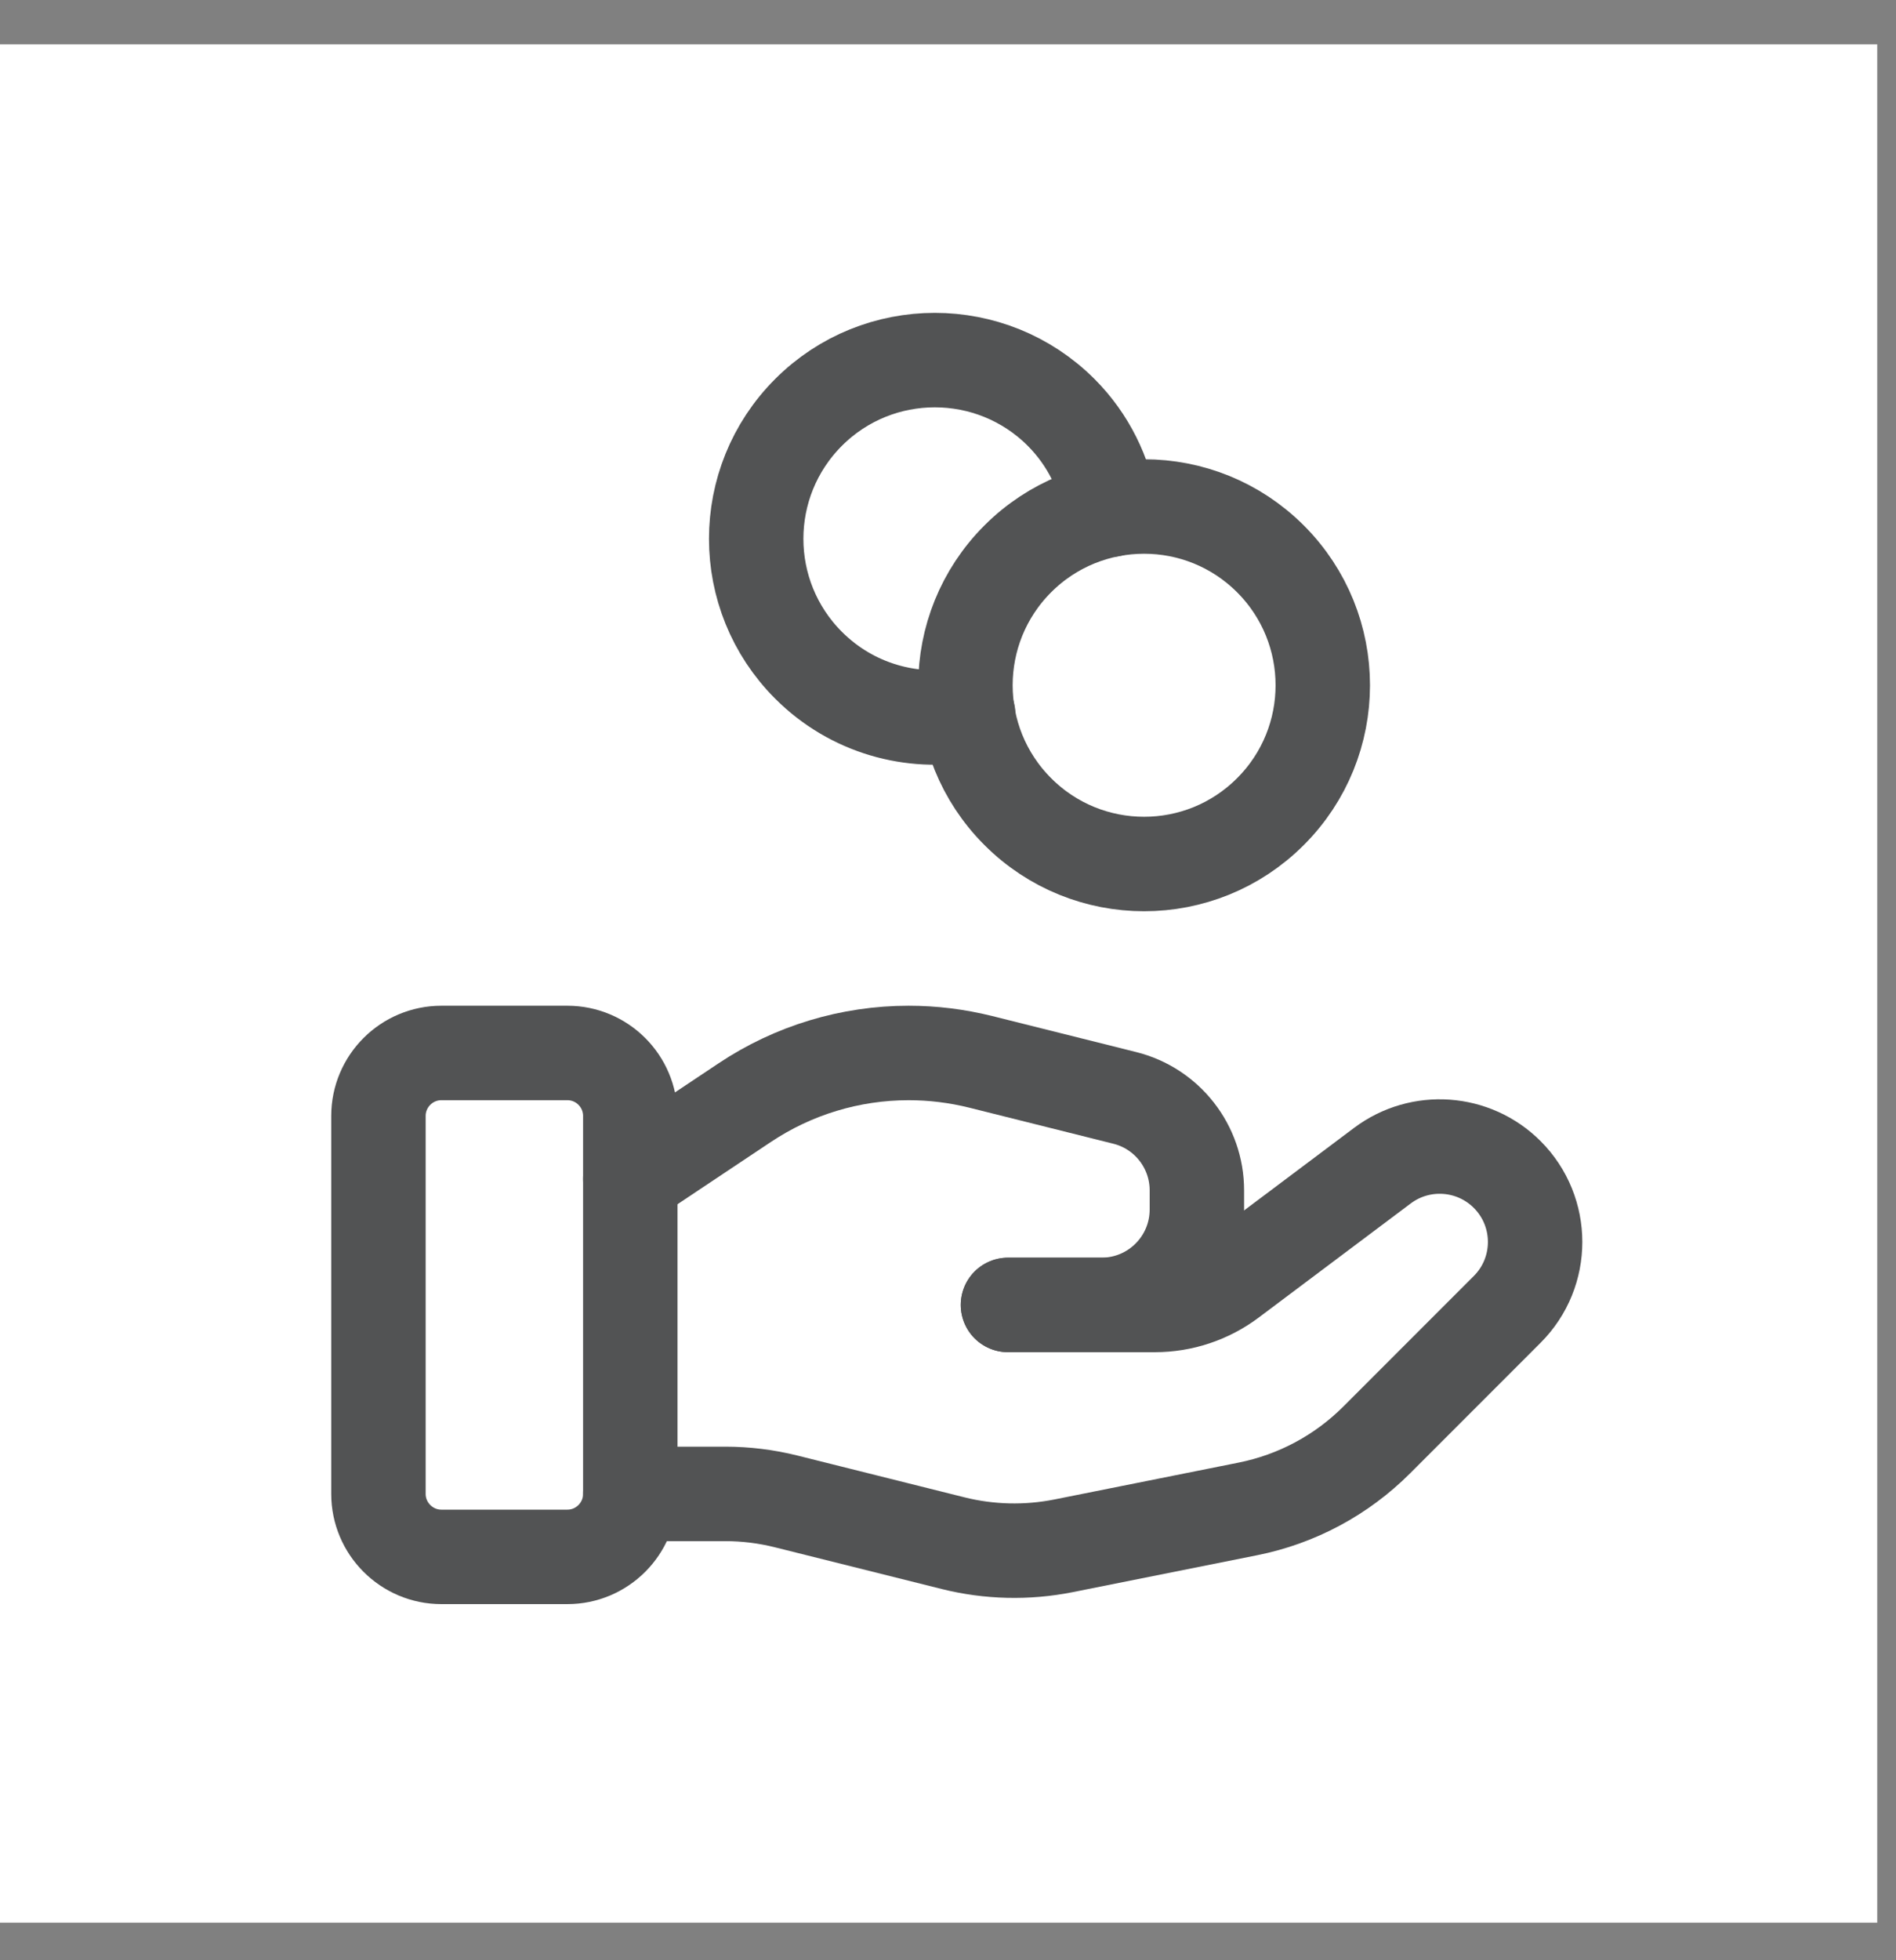
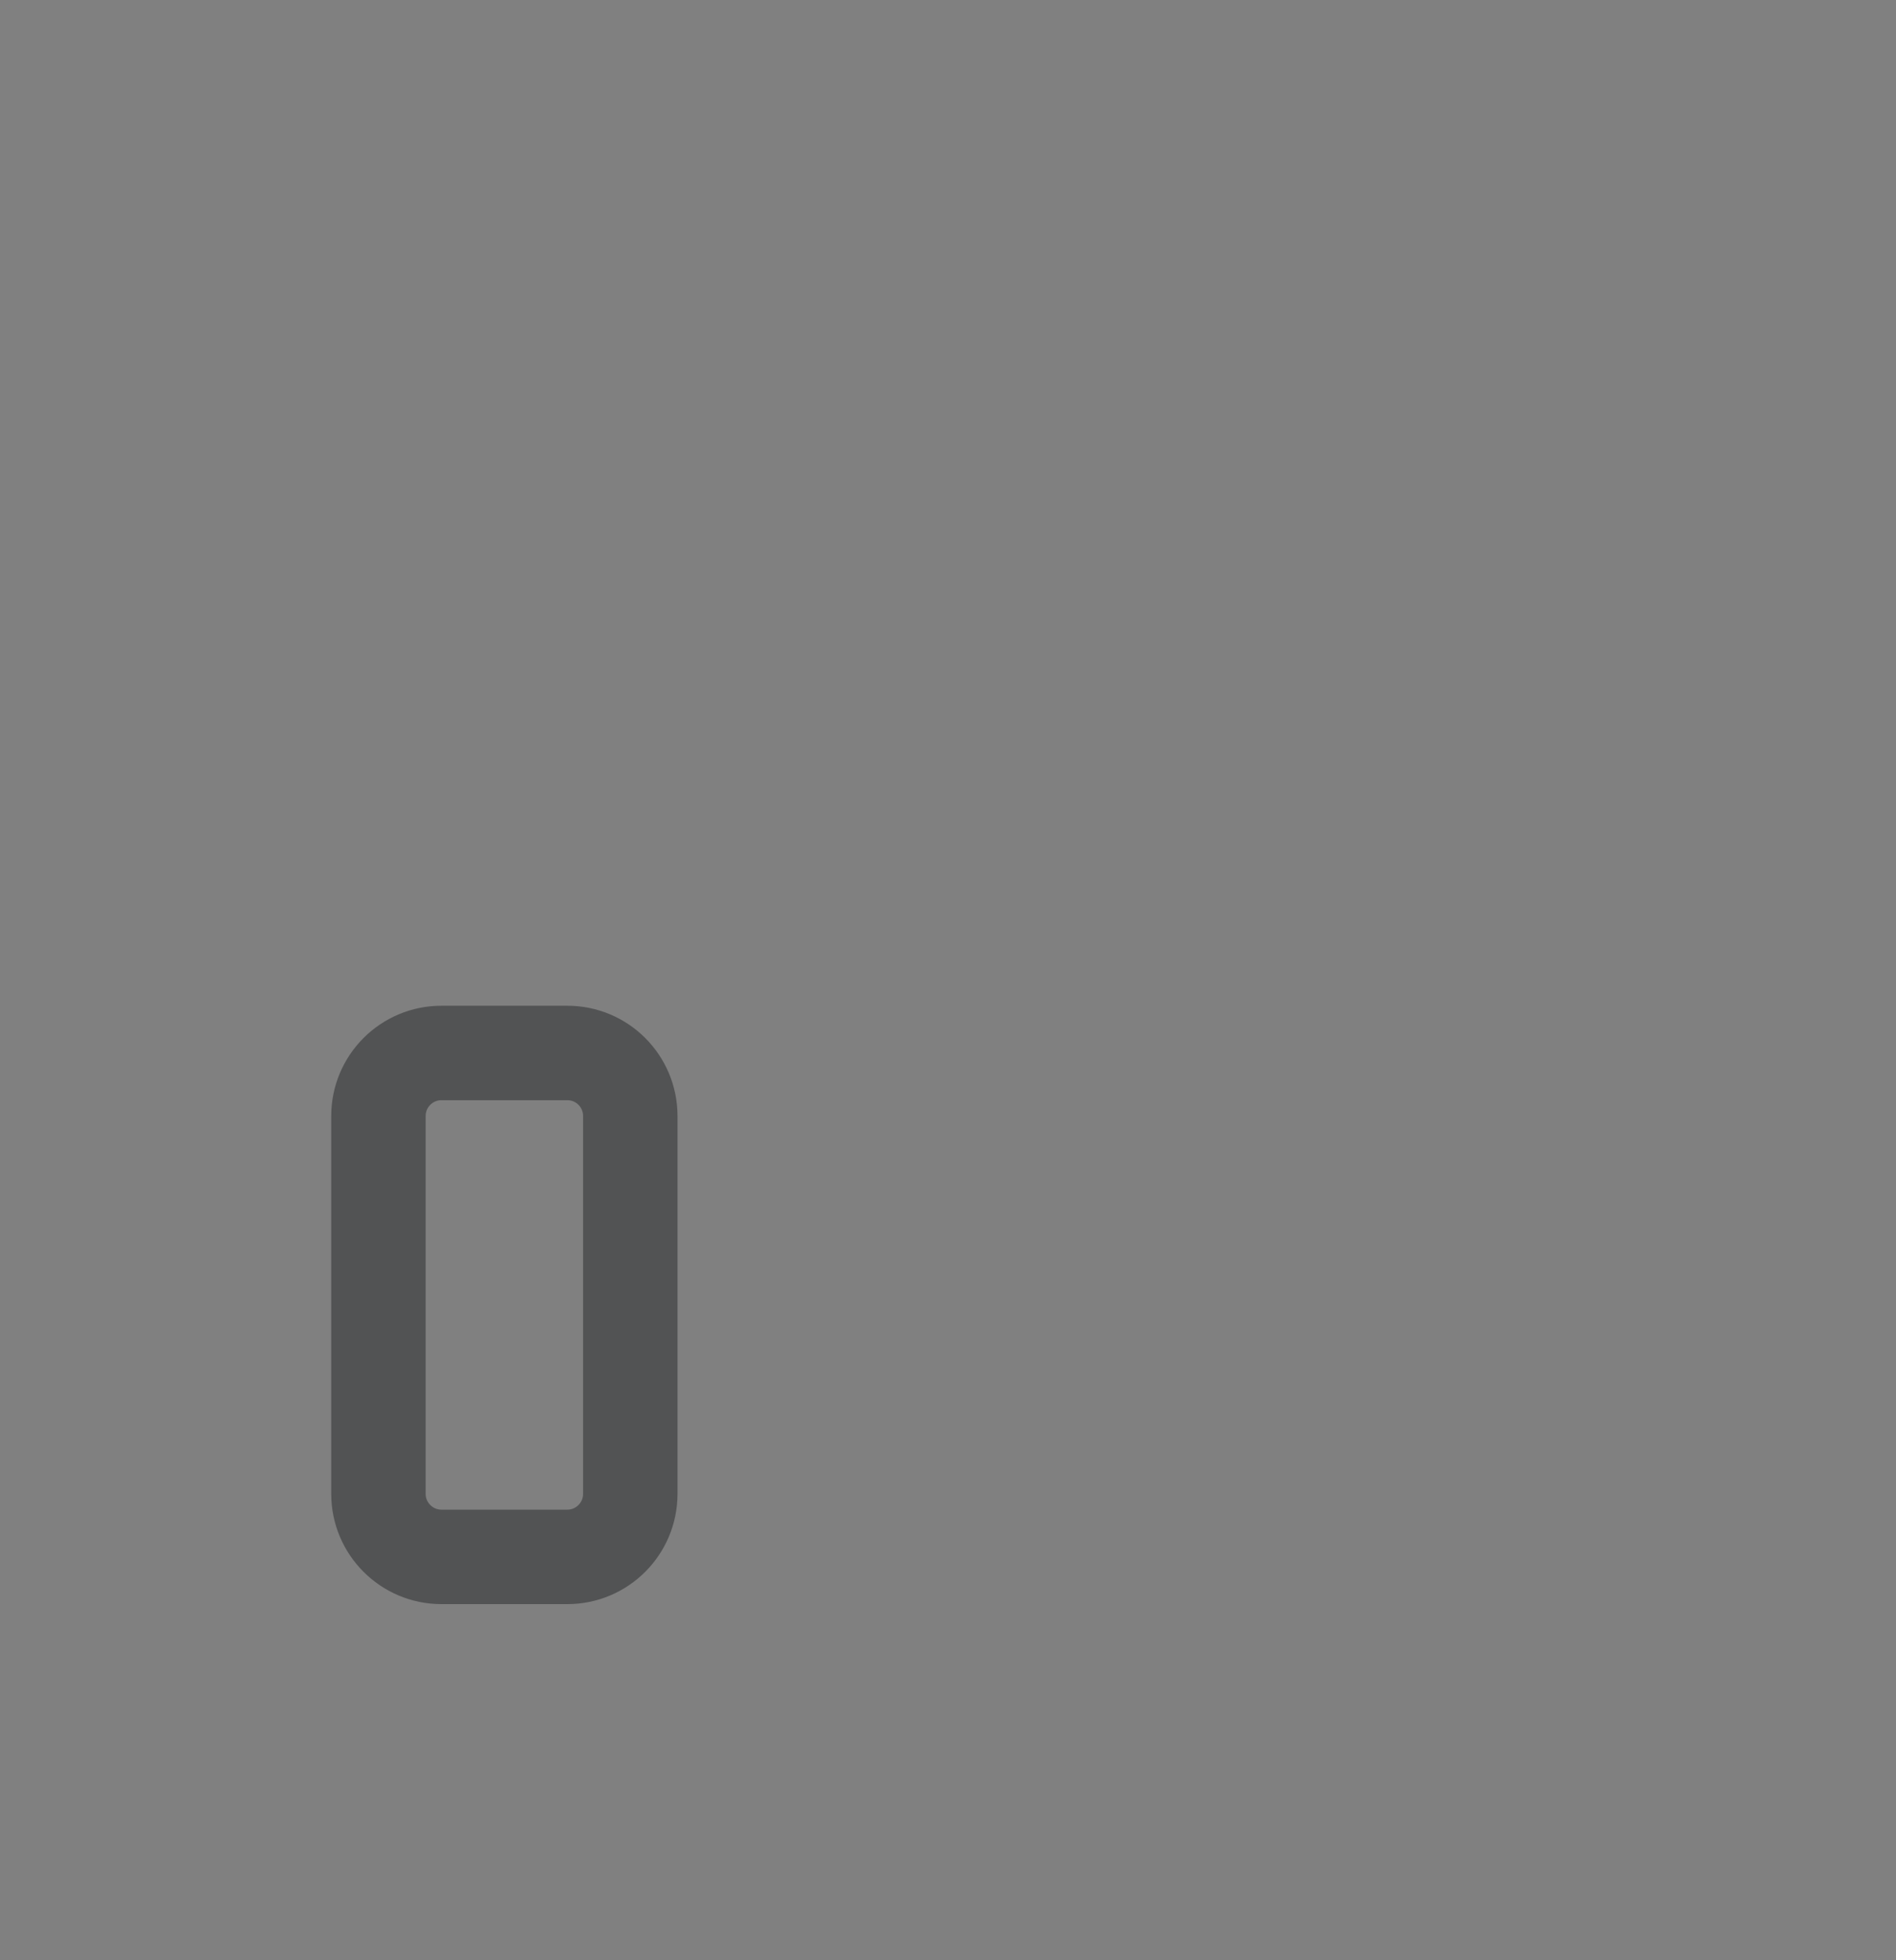
<svg xmlns="http://www.w3.org/2000/svg" width="30" height="31" viewBox="0 0 30 31" fill="none">
  <rect x="0" y="0" width="30" height="31" fill="#808080" stroke="none" />
-   <rect width="29.703" height="29.703" transform="translate(0 0.702)" fill="white" />
  <path fill-rule="evenodd" clip-rule="evenodd" d="M8.977 24.621H6.984C6.435 24.621 5.988 24.174 5.988 23.625V17.648C5.988 17.098 6.435 16.652 6.984 16.652H8.977C9.527 16.652 9.973 17.098 9.973 17.648V23.625C9.973 24.174 9.527 24.621 8.977 24.621Z" stroke="#525354" stroke-width="1.494" stroke-linecap="round" stroke-linejoin="round" />
-   <path d="M15.949 20.637H18.273C18.705 20.637 19.124 20.497 19.469 20.238L21.875 18.433C22.476 17.983 23.317 18.043 23.848 18.574V18.574C24.437 19.163 24.437 20.119 23.848 20.707L21.783 22.772C21.227 23.328 20.518 23.708 19.747 23.862L16.828 24.446C16.249 24.561 15.652 24.547 15.08 24.404L12.44 23.744C12.124 23.665 11.8 23.625 11.475 23.625H9.973" stroke="#525354" stroke-width="1.494" stroke-linecap="round" stroke-linejoin="round" />
-   <path d="M15.949 20.636H17.429C18.262 20.636 18.938 19.961 18.938 19.127V18.825C18.938 18.133 18.467 17.529 17.795 17.362L15.512 16.791C15.14 16.699 14.76 16.652 14.377 16.652V16.652C13.454 16.652 12.551 16.925 11.783 17.438L9.973 18.644" stroke="#525354" stroke-width="1.494" stroke-linecap="round" stroke-linejoin="round" />
-   <path d="M20.102 8.838C21.206 9.942 21.206 11.732 20.102 12.835C18.998 13.94 17.208 13.94 16.104 12.835C15 11.732 15 9.942 16.104 8.838C17.208 7.734 18.998 7.734 20.102 8.838" stroke="#525354" stroke-width="1.494" stroke-linecap="round" stroke-linejoin="round" />
-   <path d="M17.574 8.06C17.481 7.498 17.224 6.957 16.79 6.522C15.686 5.419 13.896 5.419 12.793 6.522C11.689 7.626 11.689 9.416 12.793 10.52C13.48 11.207 14.432 11.465 15.32 11.297" stroke="#525354" stroke-width="1.494" stroke-linecap="round" stroke-linejoin="round" />
</svg>